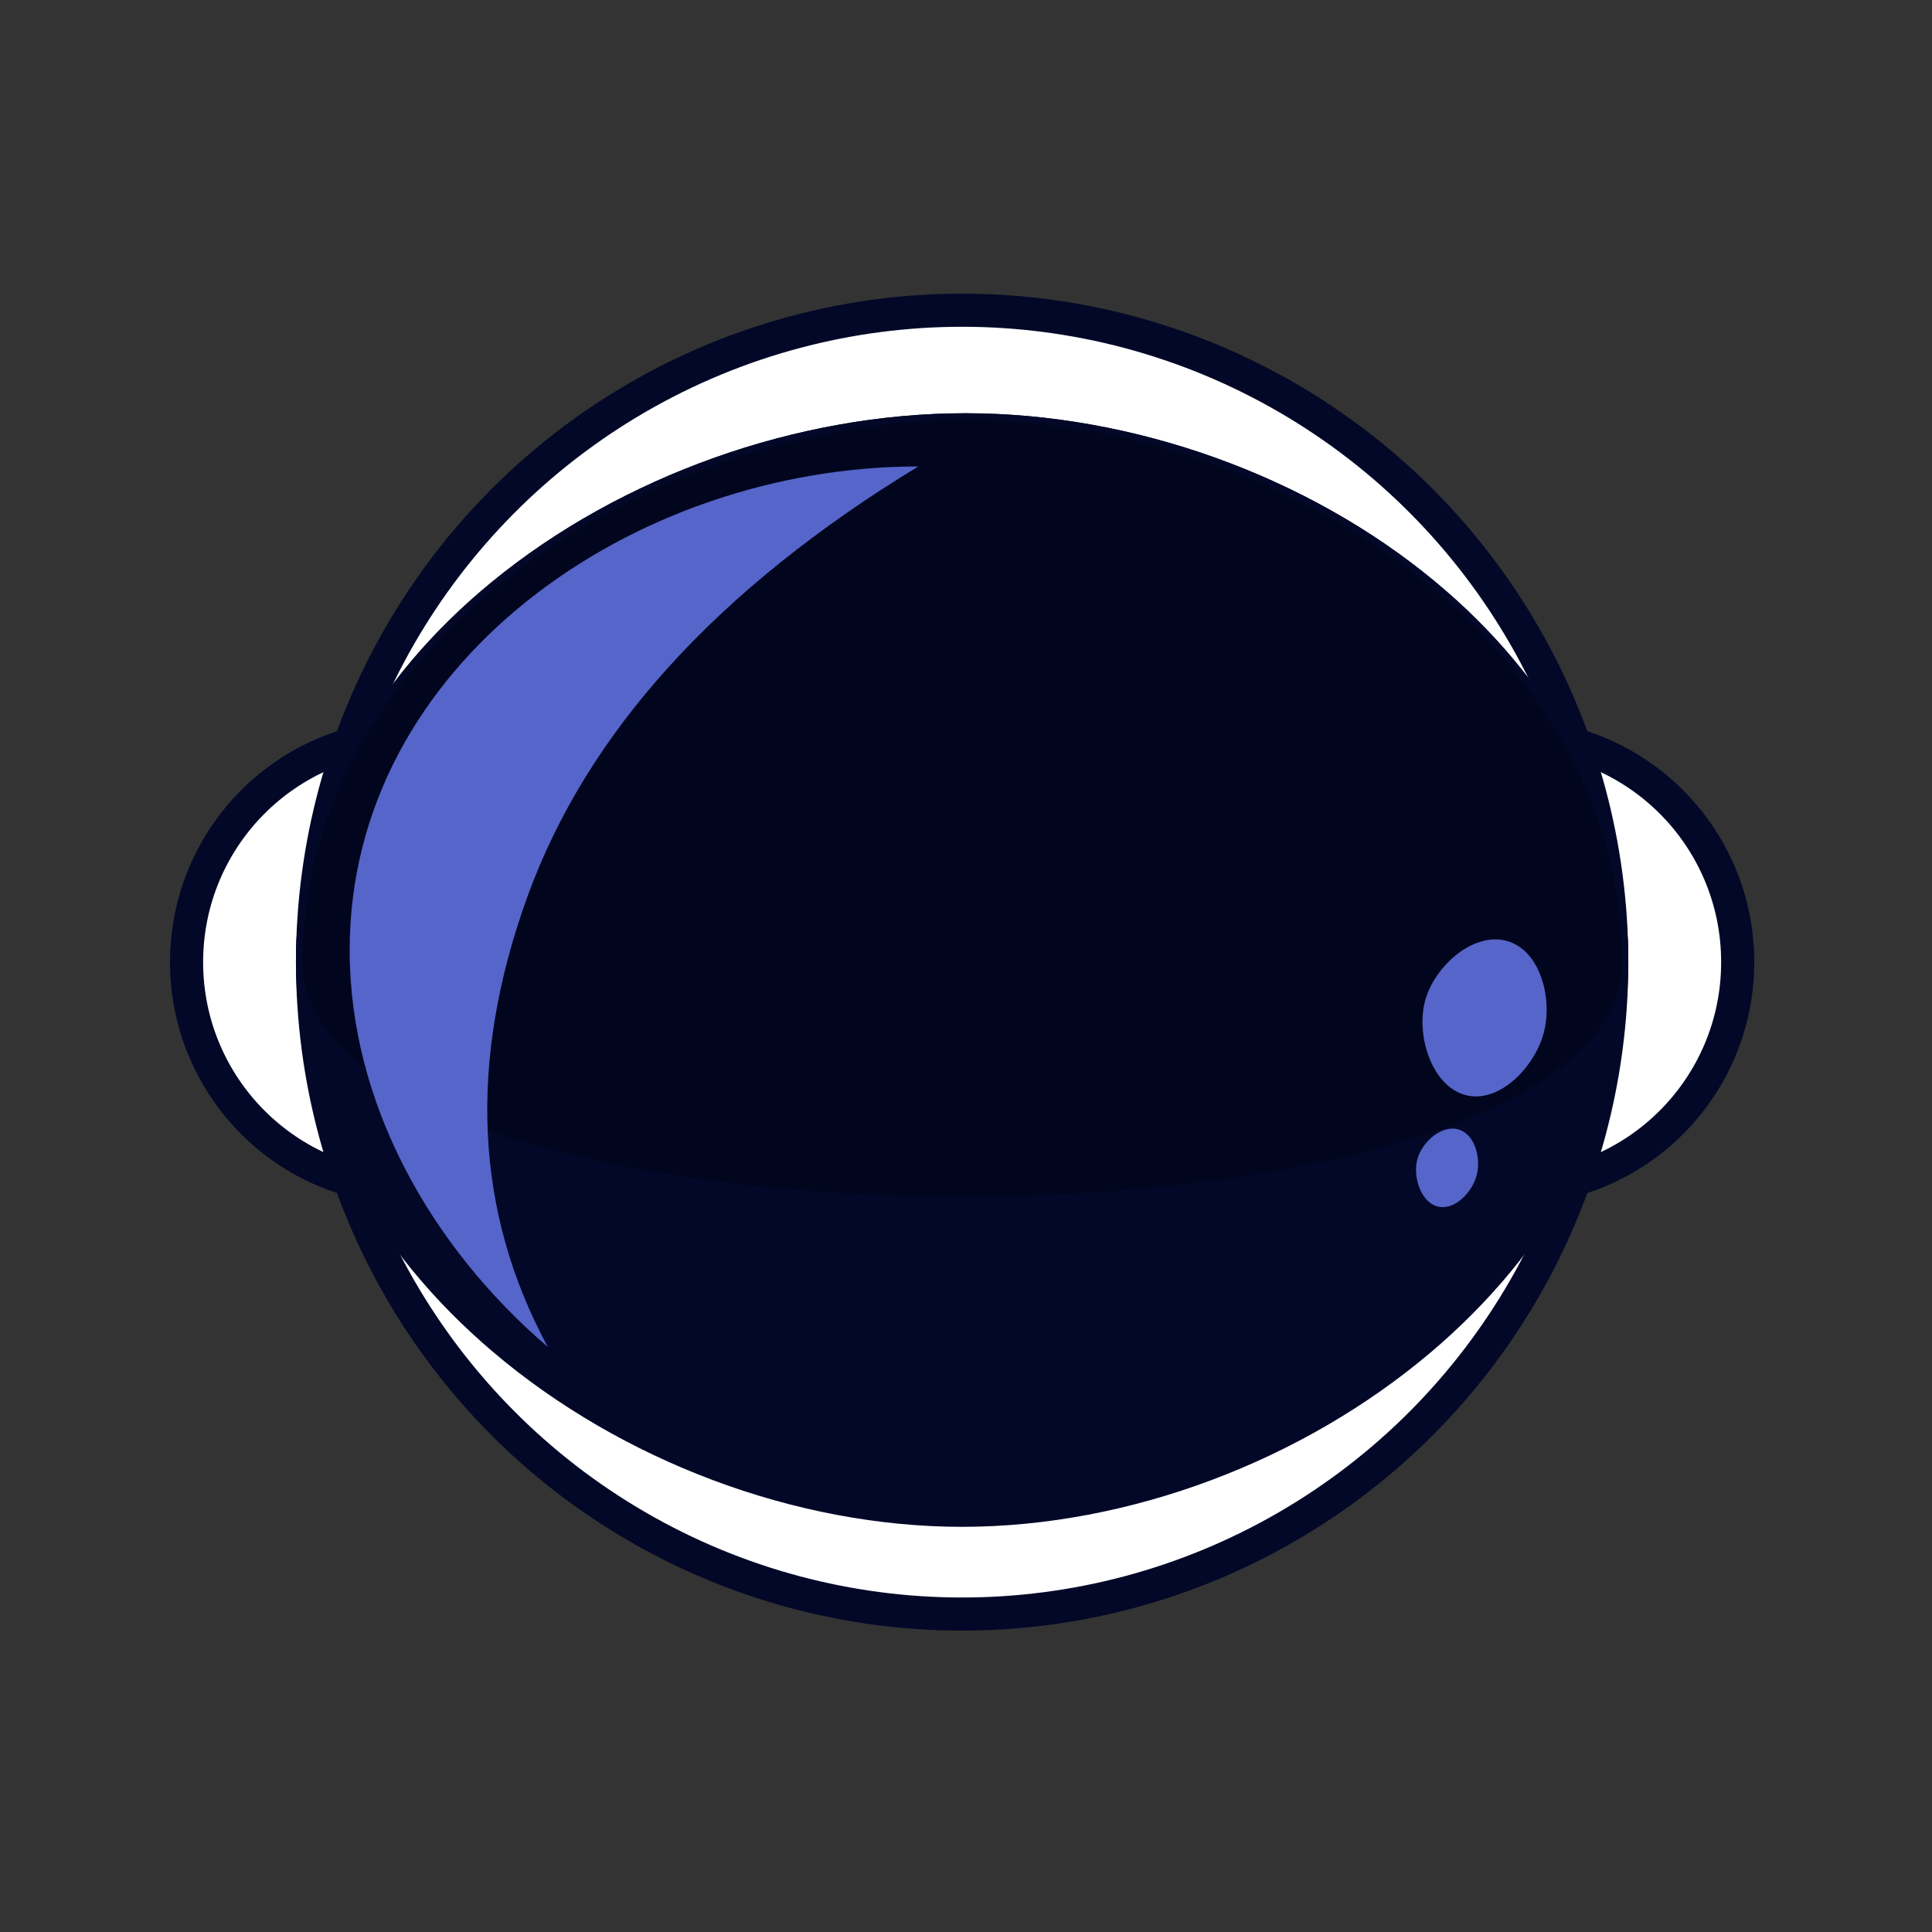
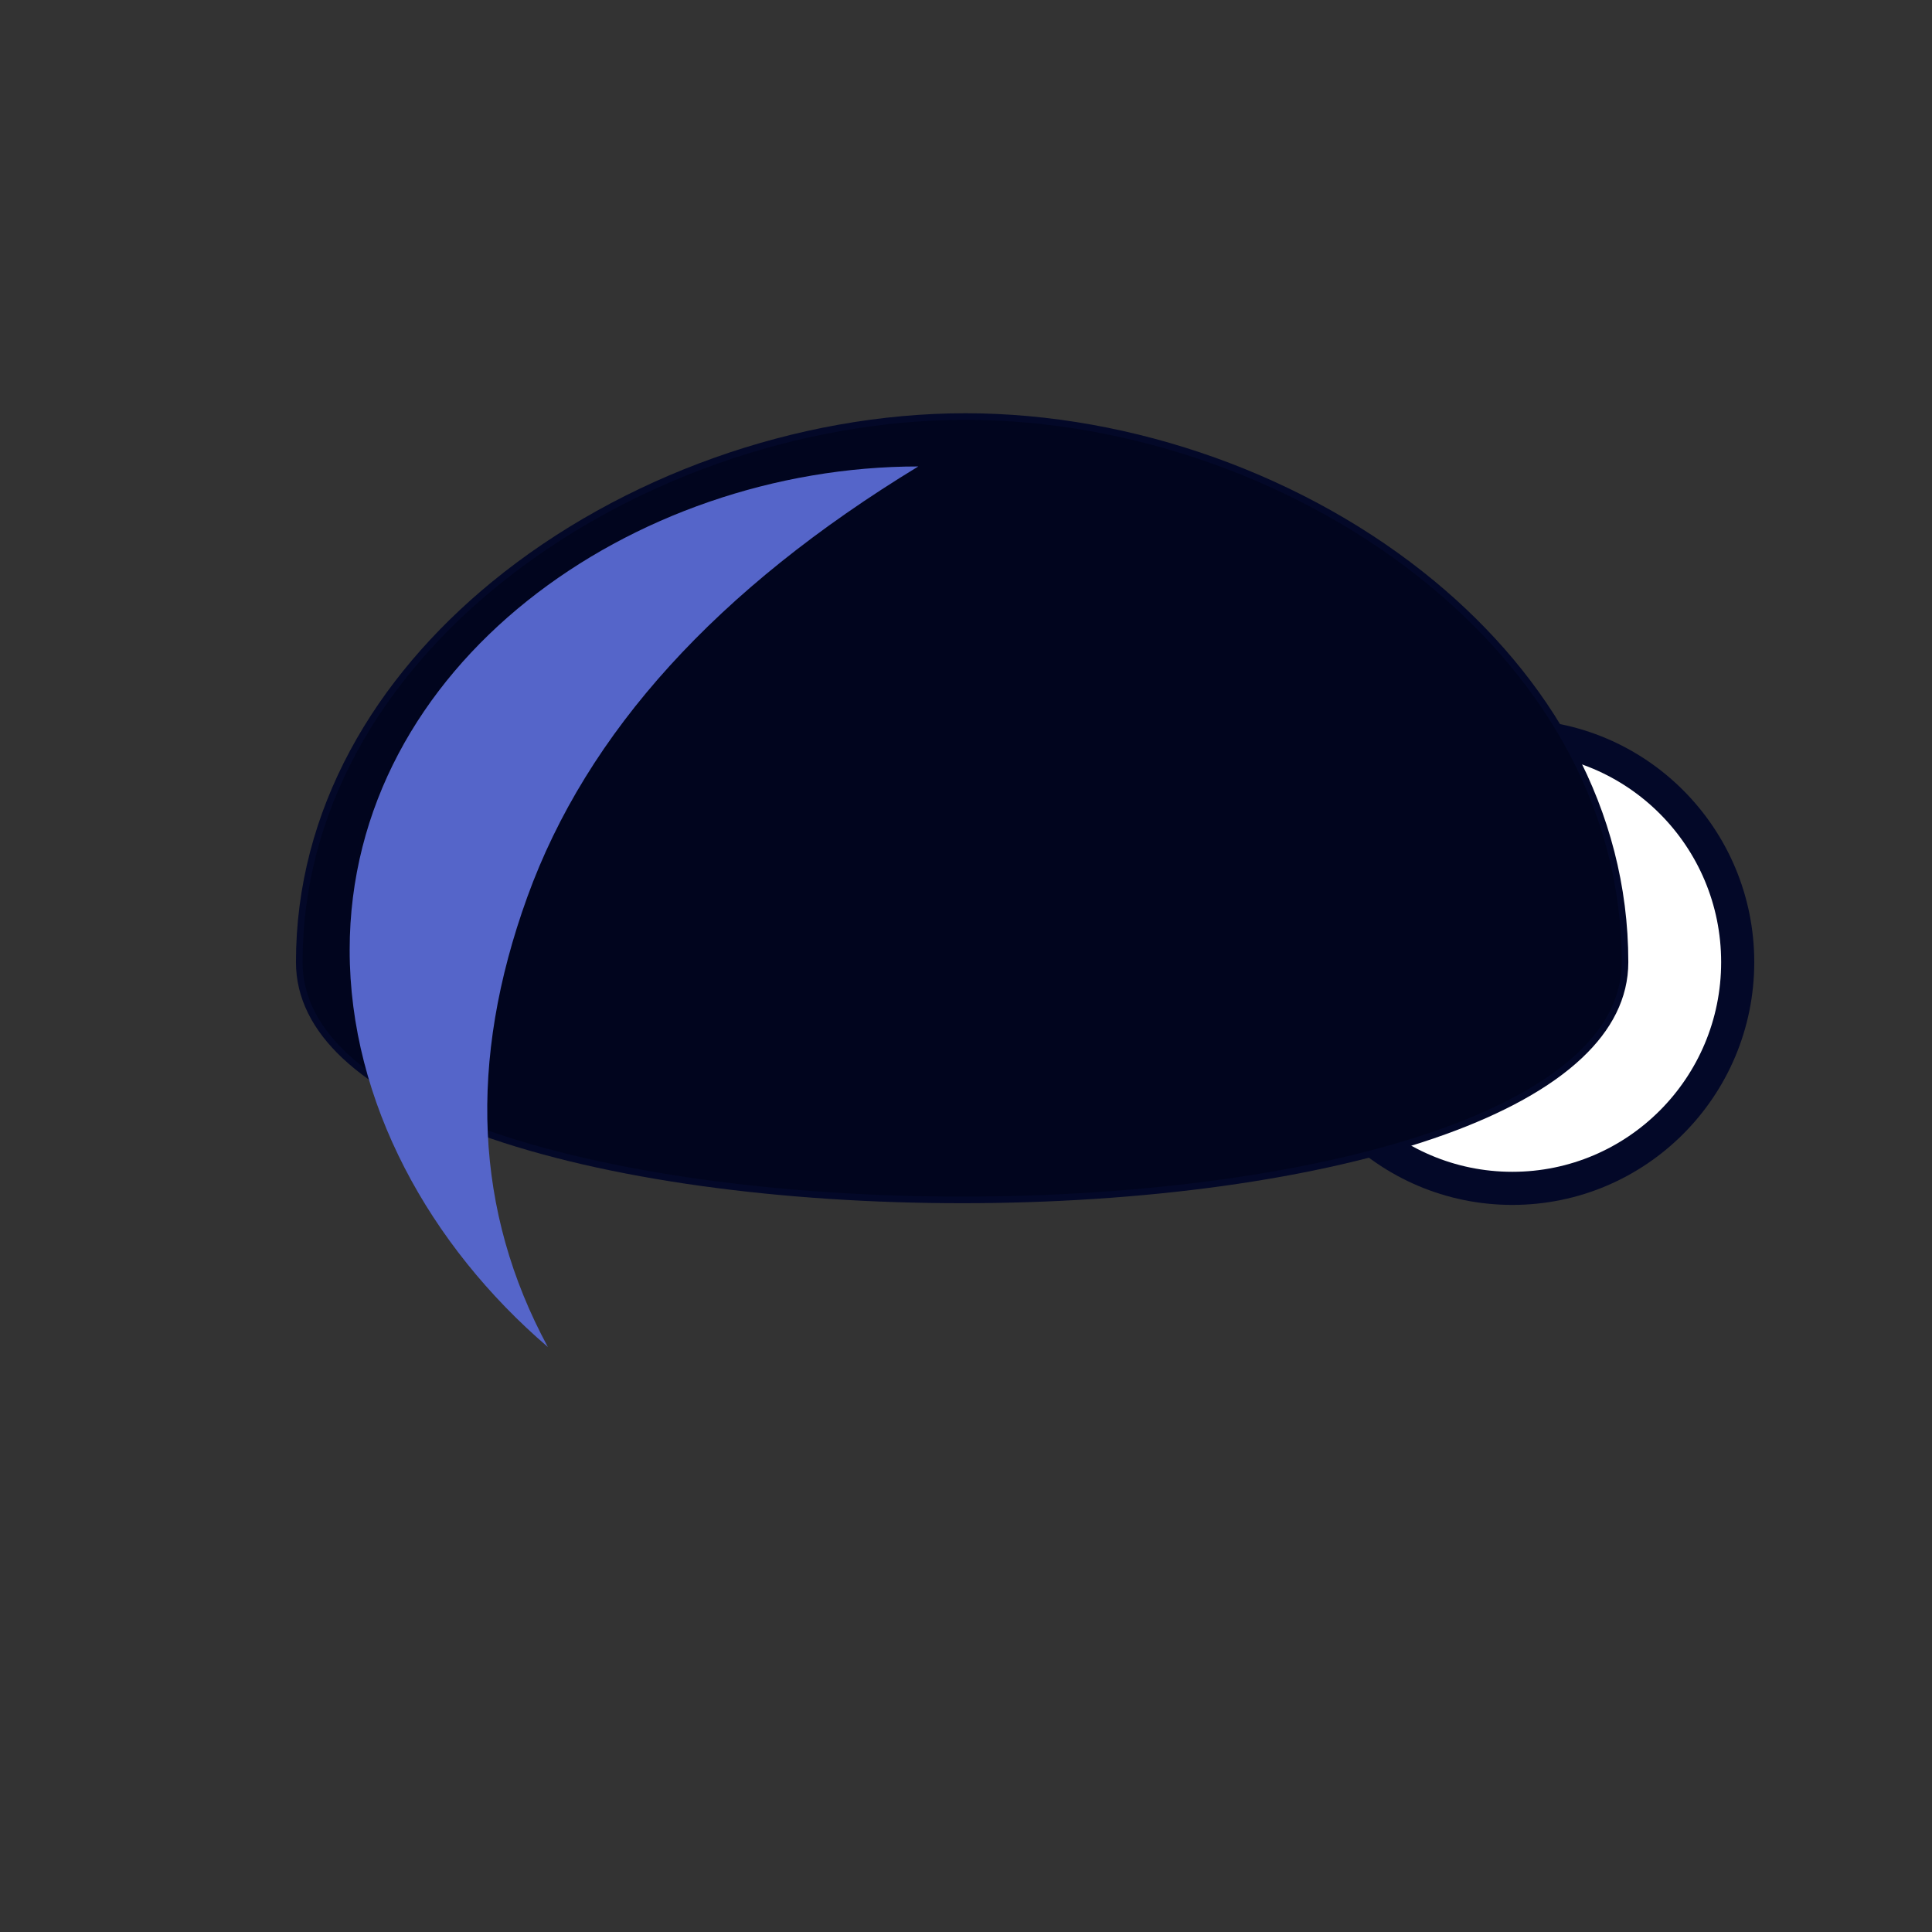
<svg xmlns="http://www.w3.org/2000/svg" width="250px" height="250px" viewBox="0 0 250 250">
  <rect x="0" y="0" width="250" height="250" fill="#333333" stroke="none" />
  <title>Favivon</title>
  <g id="Favivon" stroke="none" stroke-width="1" fill="none" fill-rule="evenodd">
    <g id="Casque-Copy" transform="translate(22, 38)">
      <g id="oreilles" transform="translate(0, 55.085)" fill="#FFFFFF" stroke="#030828" stroke-width="4.284">
        <ellipse id="oreille-droite" cx="173.692" cy="31.415" rx="29.166" ry="29.273" />
-         <ellipse id="oreille-gauche" cx="31.308" cy="31.415" rx="29.166" ry="29.273" />
      </g>
-       <ellipse id="Casque" stroke="#030828" stroke-width="4.284" fill="#FFFFFF" cx="102.5" cy="86.5" rx="84.061" ry="84.358" />
-       <path d="M102.929,15.902 C124.542,15.902 146.94,23.94 163.371,37.546 C178.277,49.889 188.275,66.821 188.275,86.5 C188.275,106.301 178.056,123.788 162.896,136.638 C146.38,150.638 123.994,159.143 102.5,159.143 C81.006,159.143 58.62,150.638 42.104,136.638 C26.944,123.788 16.725,106.301 16.725,86.5 C16.725,66.871 26.866,49.976 41.911,37.642 C58.577,23.978 81.265,15.902 102.929,15.902 Z" id="Visière" stroke="#030828" stroke-width="0.857" fill="#030828" />
      <path d="M102.929,15.902 C124.542,15.902 146.94,23.94 163.371,37.546 C178.277,49.889 188.275,66.821 188.275,86.5 C188.275,91.038 186.157,95.061 182.424,98.581 C178.329,102.442 172.302,105.696 164.949,108.357 C148.527,114.3 125.513,117.266 102.5,117.266 C79.487,117.266 56.473,114.3 40.051,108.357 C32.698,105.696 26.671,102.442 22.576,98.581 C18.843,95.061 16.725,91.038 16.725,86.5 C16.725,66.871 26.866,49.976 41.911,37.642 C58.577,23.978 81.265,15.902 102.929,15.902 Z" id="Visière-Copy" stroke="#030828" stroke-width="0.857" fill="#01051E" />
      <path d="M46.235,78.068 C53.943,56.758 70.807,38.188 96.829,22.359 C59.939,22.359 23.246,47.923 23.246,84.94 C23.246,104.627 33.625,123.214 48.892,136.303 C39.413,118.79 38.527,99.379 46.235,78.068 Z" id="Visière-reflet" fill="#5565C9" />
-       <path d="M170.297,103.987 C174.814,103.991 178.017,98.201 178.013,93.59 C178.009,88.98 174.797,83.339 170.28,83.335 C165.762,83.331 162.105,88.967 162.109,93.577 C162.113,98.187 165.78,103.983 170.297,103.987 Z" id="bulle-reflet-moyen" fill="#5565C9" transform="translate(170.061, 93.661) rotate(-345) translate(-170.061, -93.661)" />
-       <path d="M165.348,118.259 C167.607,118.261 169.208,115.366 169.206,113.061 C169.204,110.756 167.598,107.935 165.339,107.933 C163.081,107.931 161.252,110.749 161.254,113.054 C161.256,115.359 163.09,118.257 165.348,118.259 Z" id="bulle-reflet-petit" fill="#5565C9" transform="translate(165.23, 113.096) rotate(-345) translate(-165.23, -113.096)" />
    </g>
  </g>
</svg>